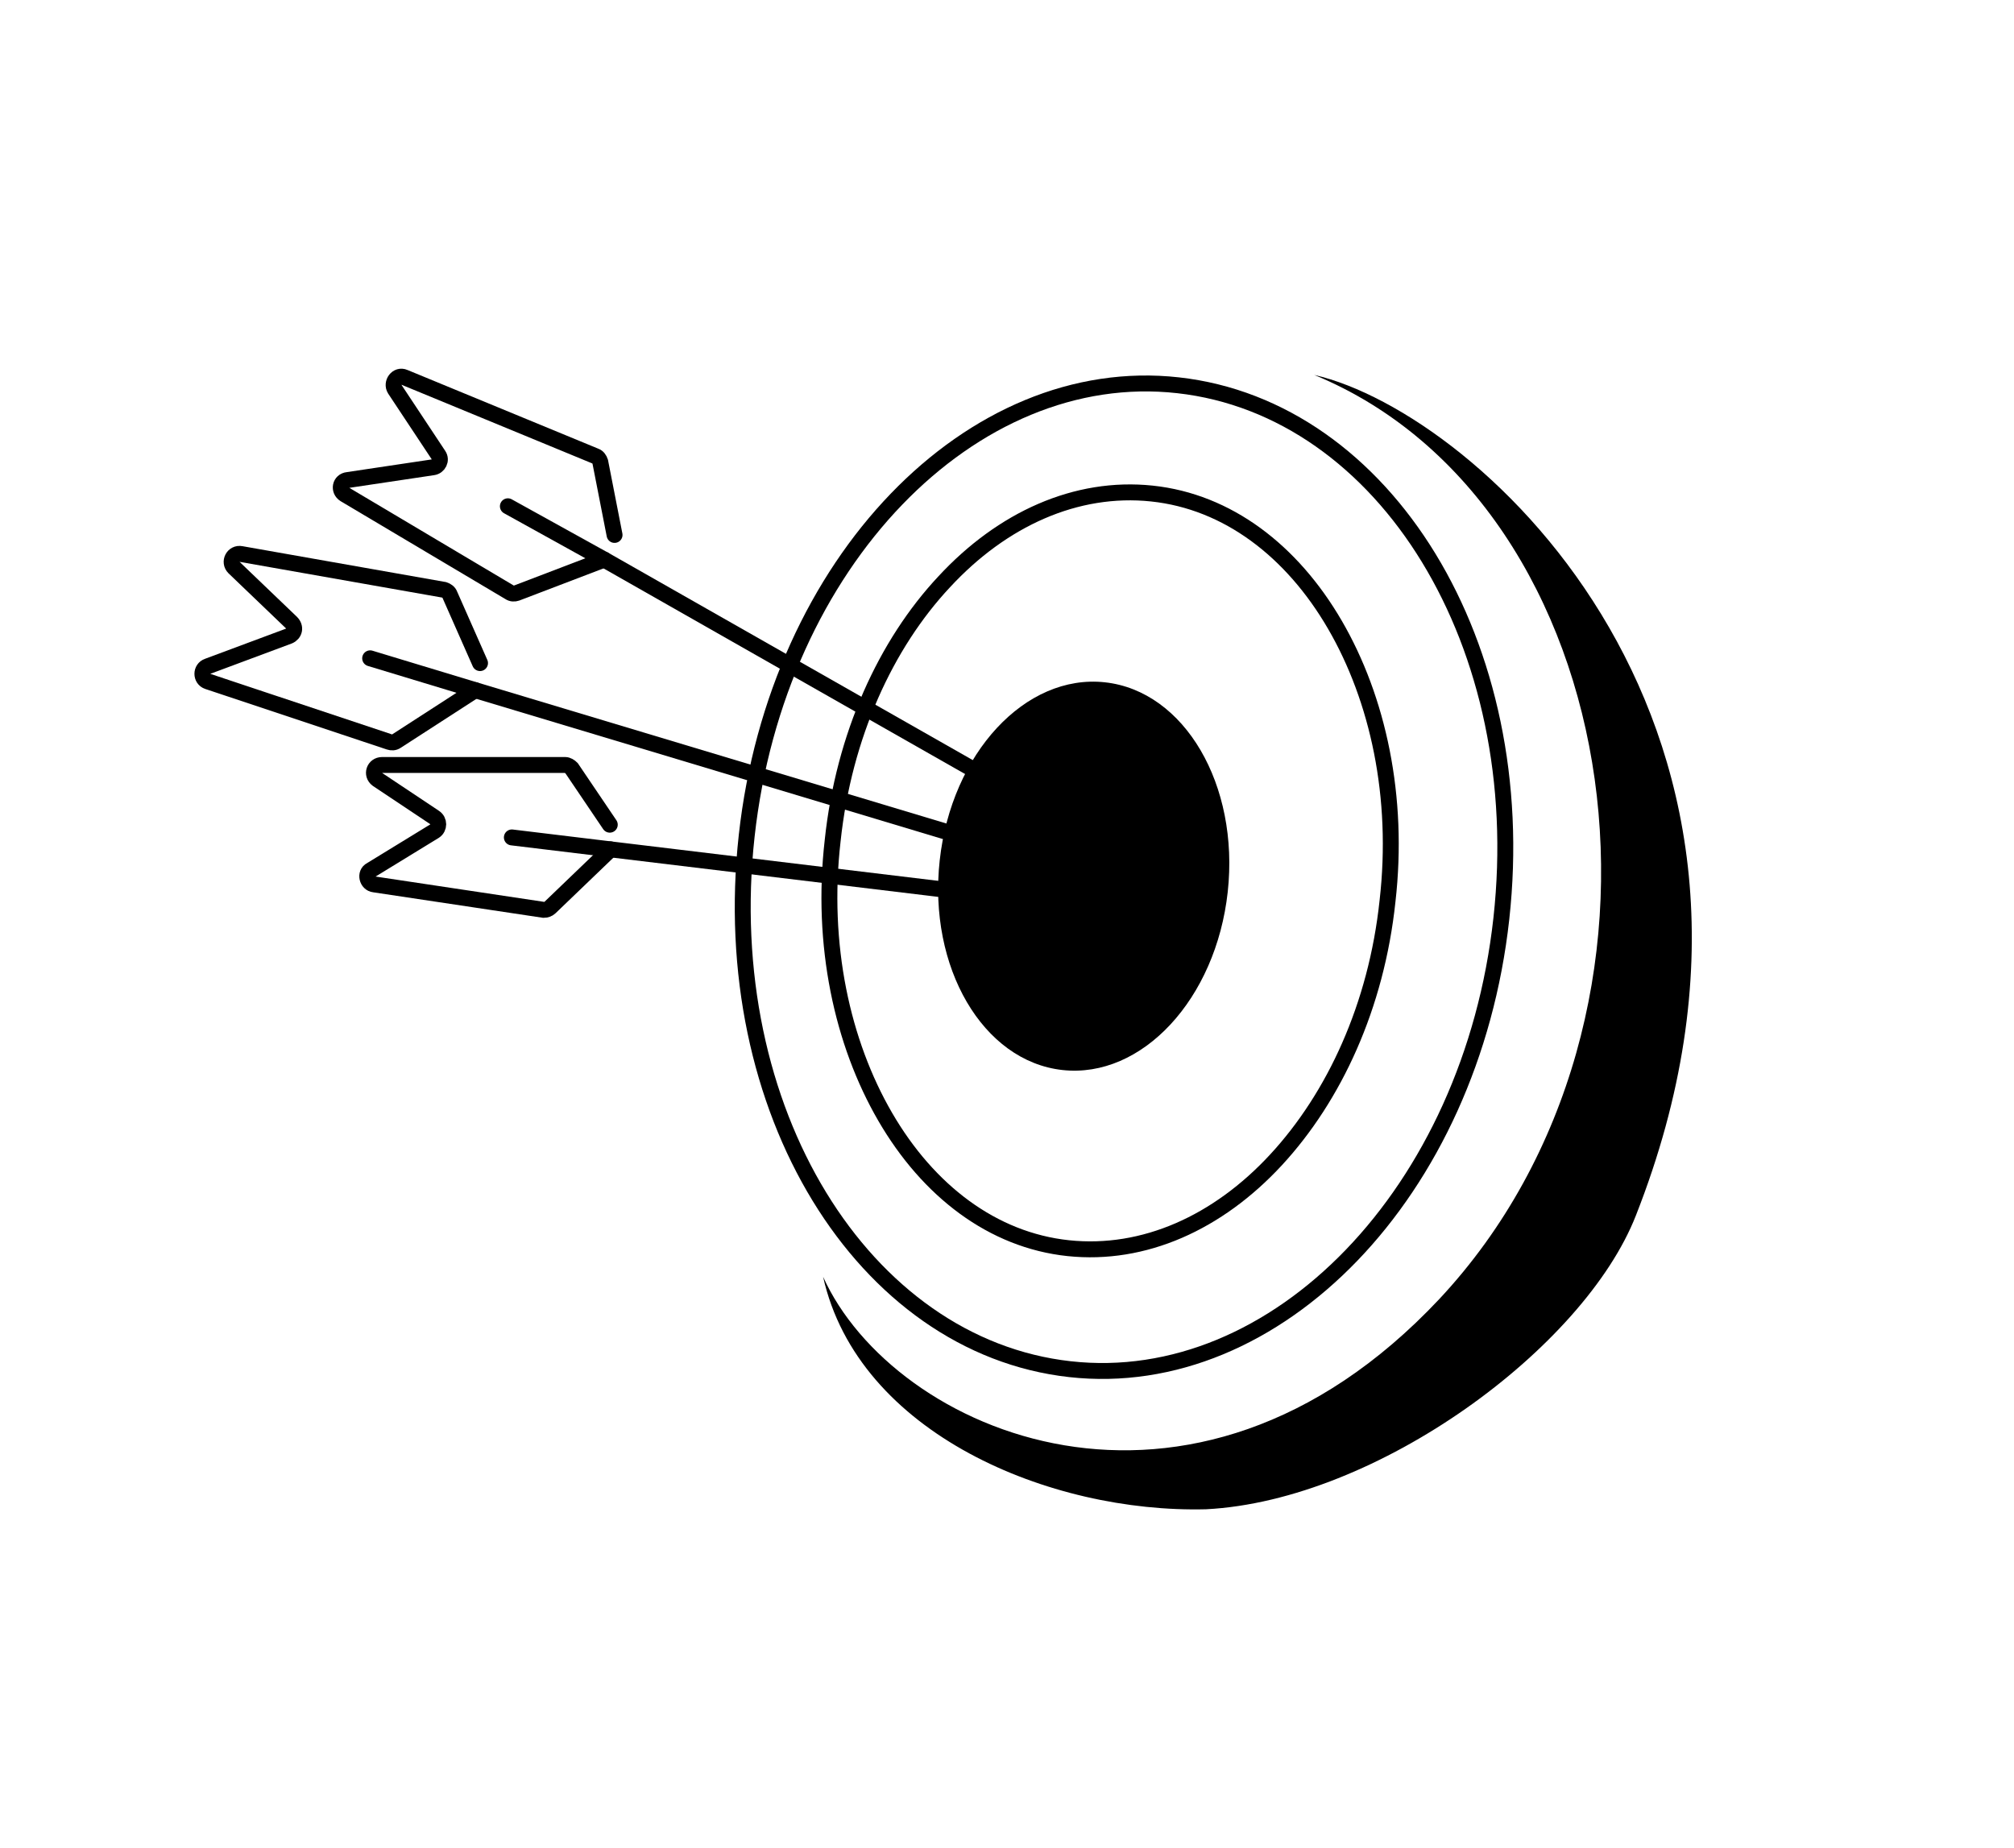
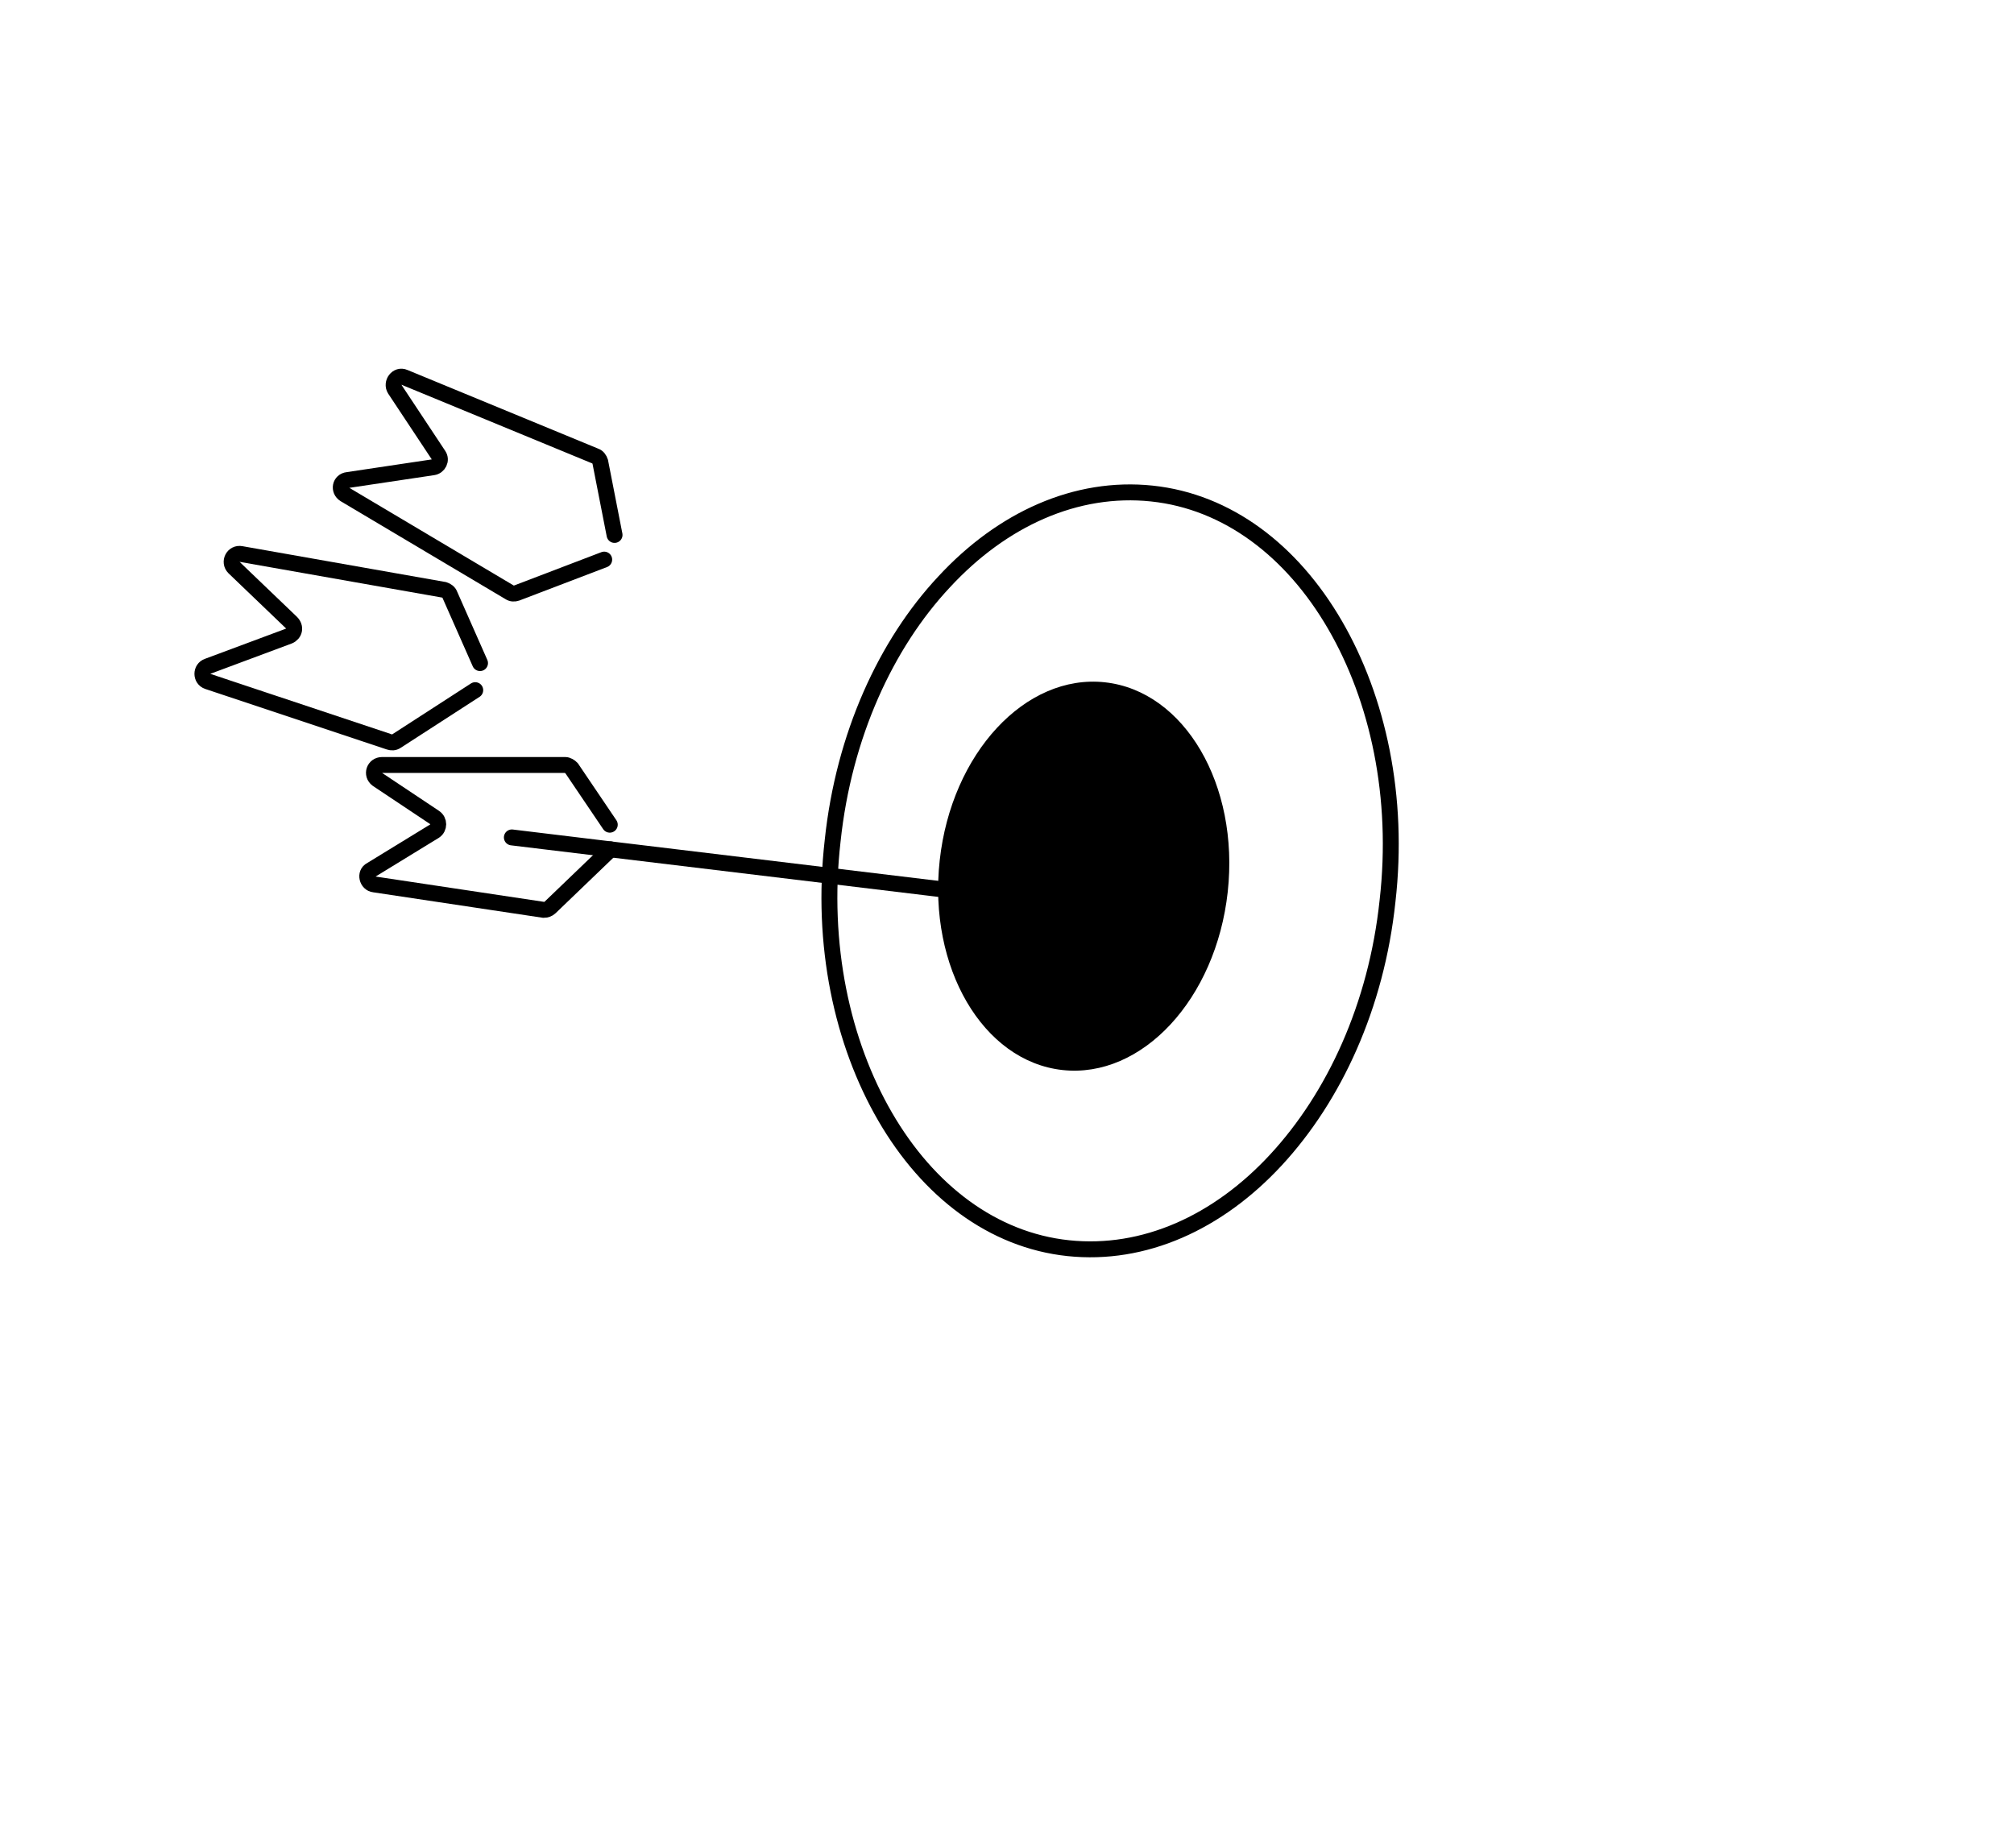
<svg xmlns="http://www.w3.org/2000/svg" version="1.1" id="Livello_1" x="0px" y="0px" viewBox="0 0 253 232.2" style="enable-background:new 0 0 253 232.2;" xml:space="preserve">
  <style type="text/css">
	.st0{fill:none;stroke:#000000;stroke-width:2;}
	.st1{fill:none;stroke:#000000;stroke-width:2;stroke-linecap:round;}
</style>
-   <path class="st0" d="M148,48.4c26,2.9,44.4,32.6,40.6,67c-3.8,34.4-28.3,59.5-54.2,56.6c-26-2.9-44.4-32.6-40.6-67  C97.6,70.6,122.1,45.5,148,48.4z" />
  <path class="st0" d="M118.6,73.1c7.3-7.9,16.6-12.1,26.1-11.1c9.5,1,17.6,7.2,23,16.5c5.4,9.3,8.1,21.6,6.6,34.7  c-1.4,13.2-6.7,24.6-14,32.5c-7.3,7.9-16.6,12.1-26.1,11.1c-9.5-1-17.6-7.2-23-16.5c-5.4-9.3-8.1-21.6-6.6-34.7  C106,92.4,111.3,80.9,118.6,73.1z" />
  <ellipse transform="matrix(0.109 -0.994 0.994 0.109 11.863 233.35)" cx="136.1" cy="110.1" rx="24.5" ry="18.2" />
-   <path d="M165.1,47.1c20.9,4.8,64.4,44.6,40.4,105.6c-6.5,16.6-32.5,35.8-54,36.9c-19.6,0.5-43.7-9.5-48.1-29.2  c8.8,19.5,46.2,36,77.4,2.8C214.2,127.5,204.7,63.4,165.1,47.1z" />
-   <path class="st1" d="M63.8,63.6l12.1,6.7l60.3,34.3" />
  <path class="st1" d="M75.9,70.3l-11,4.2c-0.3,0.1-0.6,0.1-0.9-0.1L43.3,62.1c-0.8-0.5-0.6-1.7,0.4-1.8l10.7-1.6  c0.7-0.1,1.1-0.9,0.7-1.5l-5.5-8.3c-0.5-0.8,0.3-1.9,1.2-1.5l24,9.9c0.3,0.1,0.5,0.4,0.6,0.7l1.8,9.2" />
-   <path class="st1" d="M46.5,82.7l13.2,4l74.5,22.4" />
  <path class="st1" d="M59.7,86.7l-9.9,6.4c-0.3,0.2-0.6,0.2-0.9,0.1l-22.8-7.6c-0.9-0.3-0.9-1.6,0-1.9l10.2-3.8  c0.7-0.3,0.9-1.1,0.3-1.7l-7.2-6.9c-0.7-0.7-0.1-1.9,0.9-1.7l25.5,4.5c0.3,0.1,0.6,0.3,0.7,0.6l3.8,8.6" />
  <path class="st1" d="M76.7,106.7l-7.6,7.3c-0.2,0.2-0.5,0.3-0.8,0.3L47,111.1c-0.9-0.1-1.2-1.4-0.4-1.8l8-4.9c0.6-0.4,0.6-1.3,0-1.7  l-7.2-4.8c-0.8-0.6-0.4-1.8,0.6-1.8l23,0c0.3,0,0.6,0.2,0.8,0.4l4.8,7.1" />
  <path class="st1" d="M64.3,105.2l12.4,1.5l56.4,6.8" />
</svg>